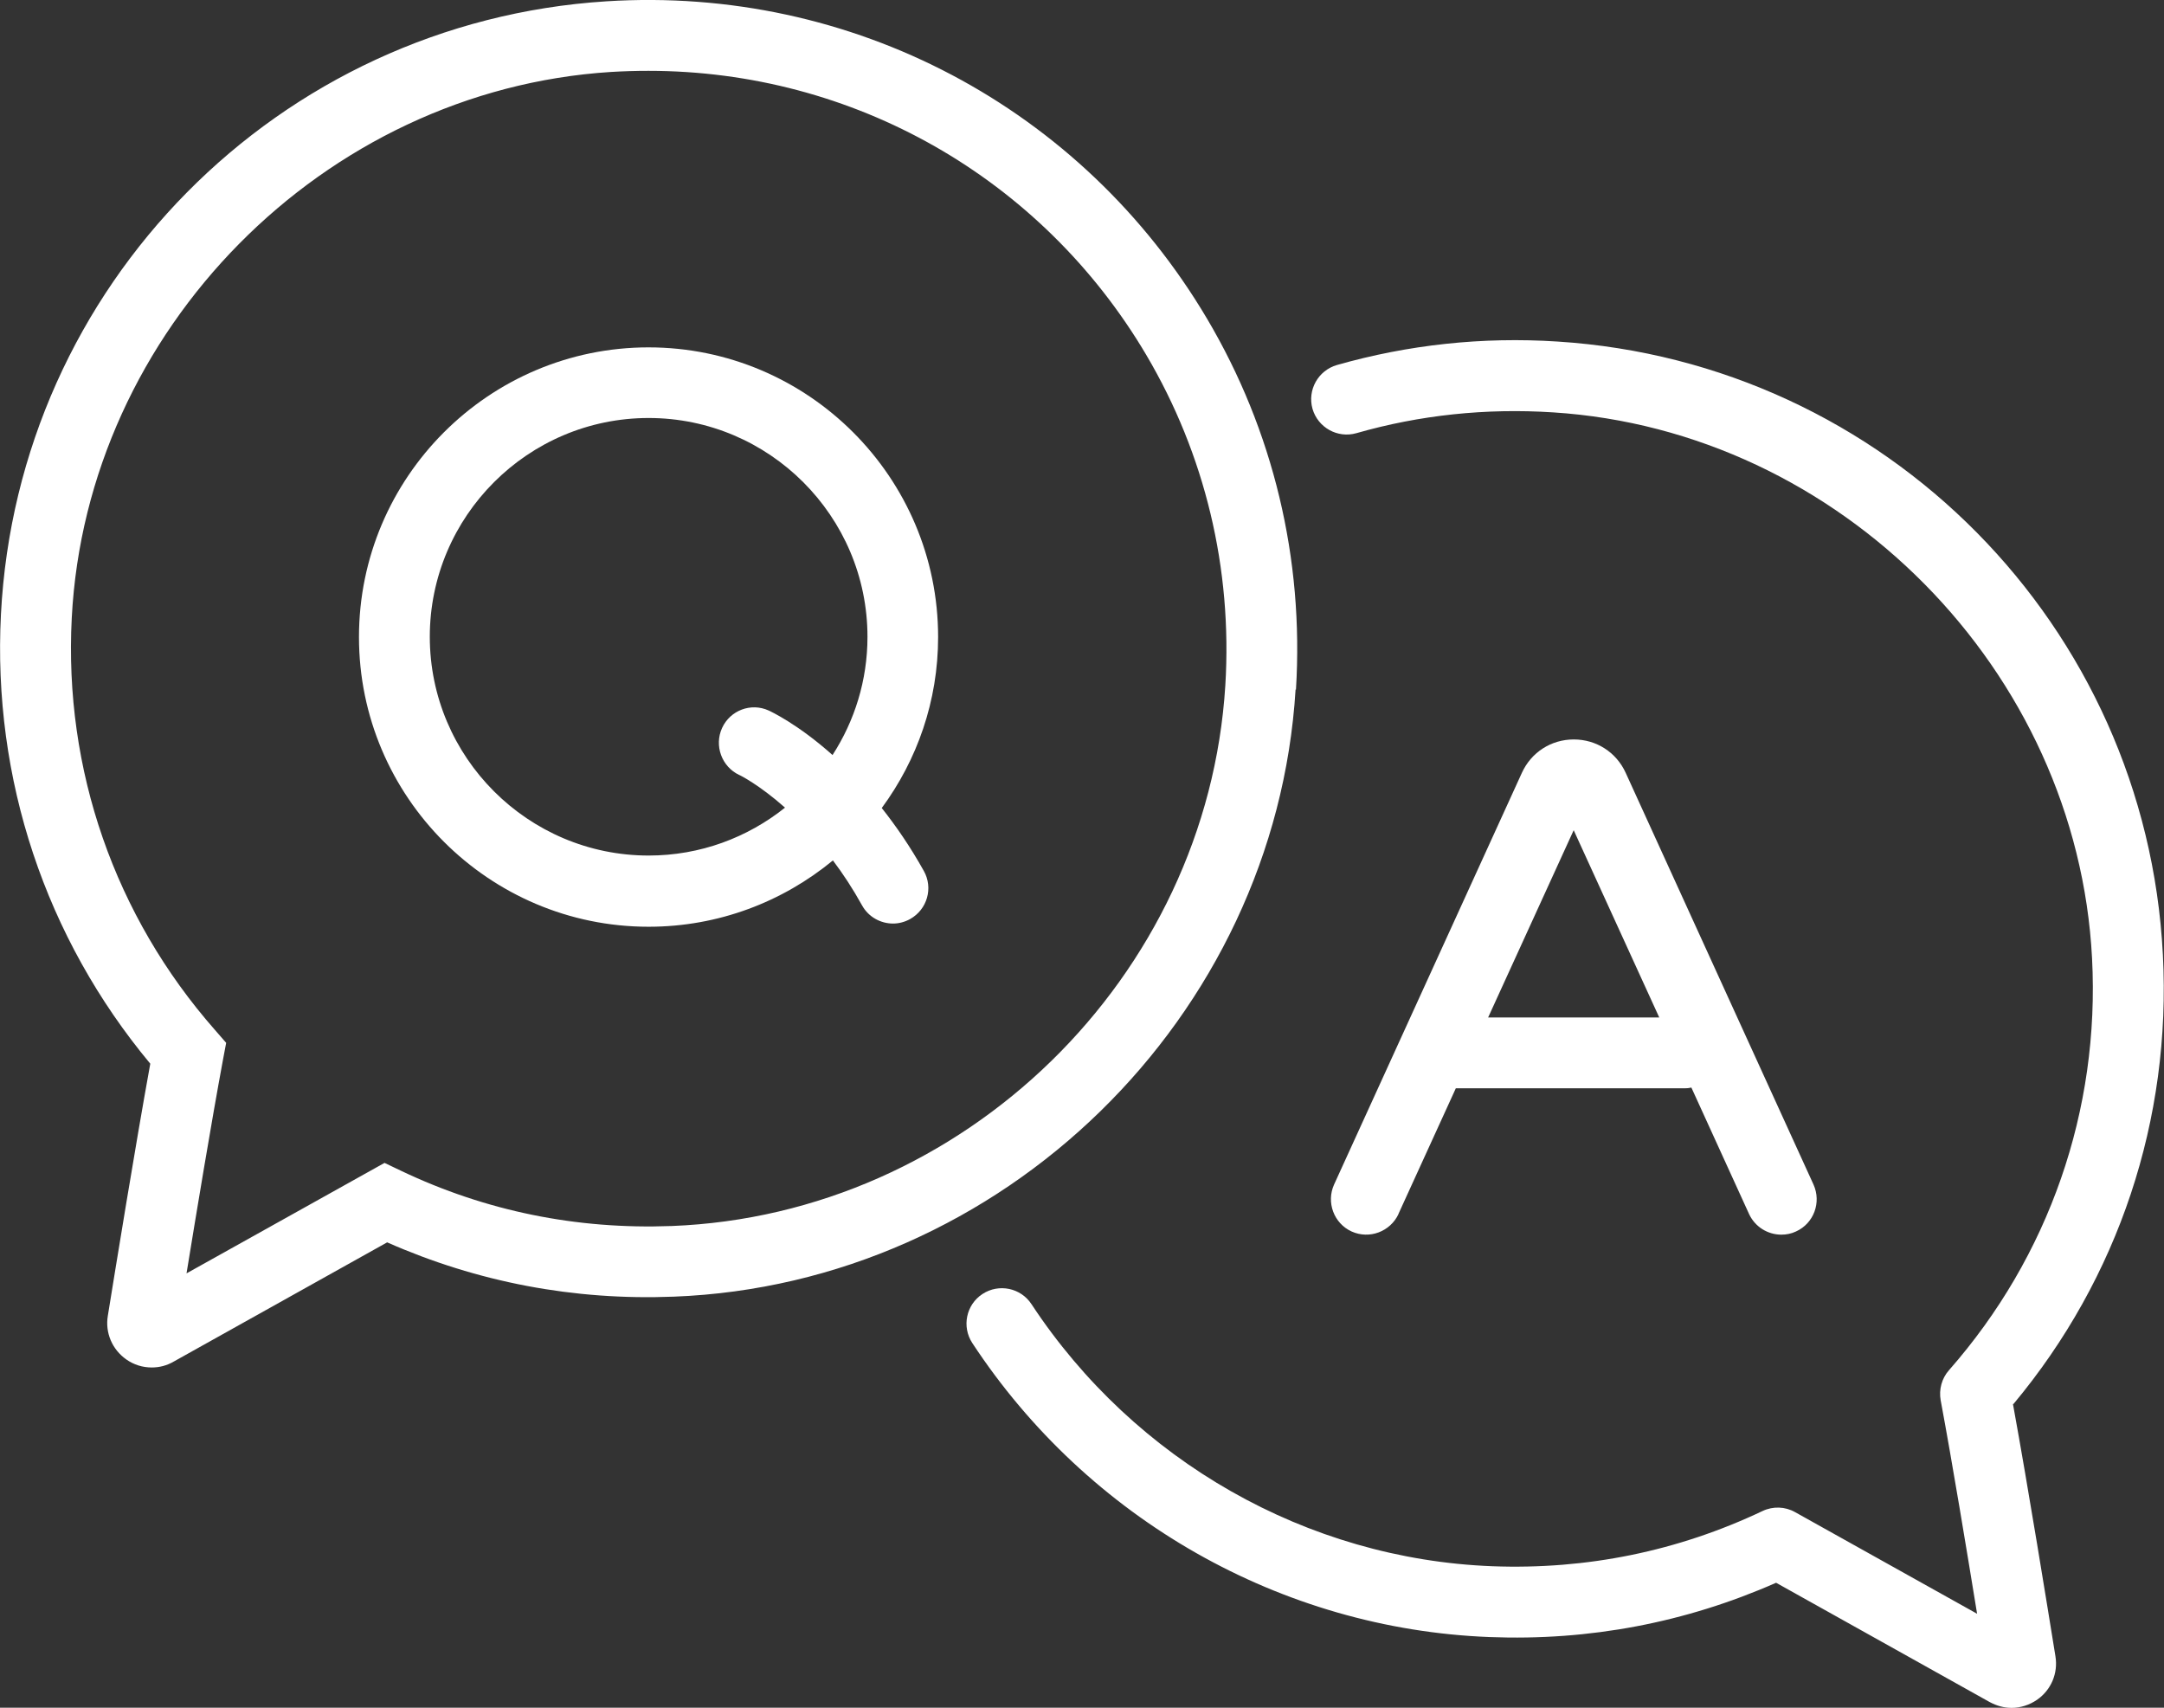
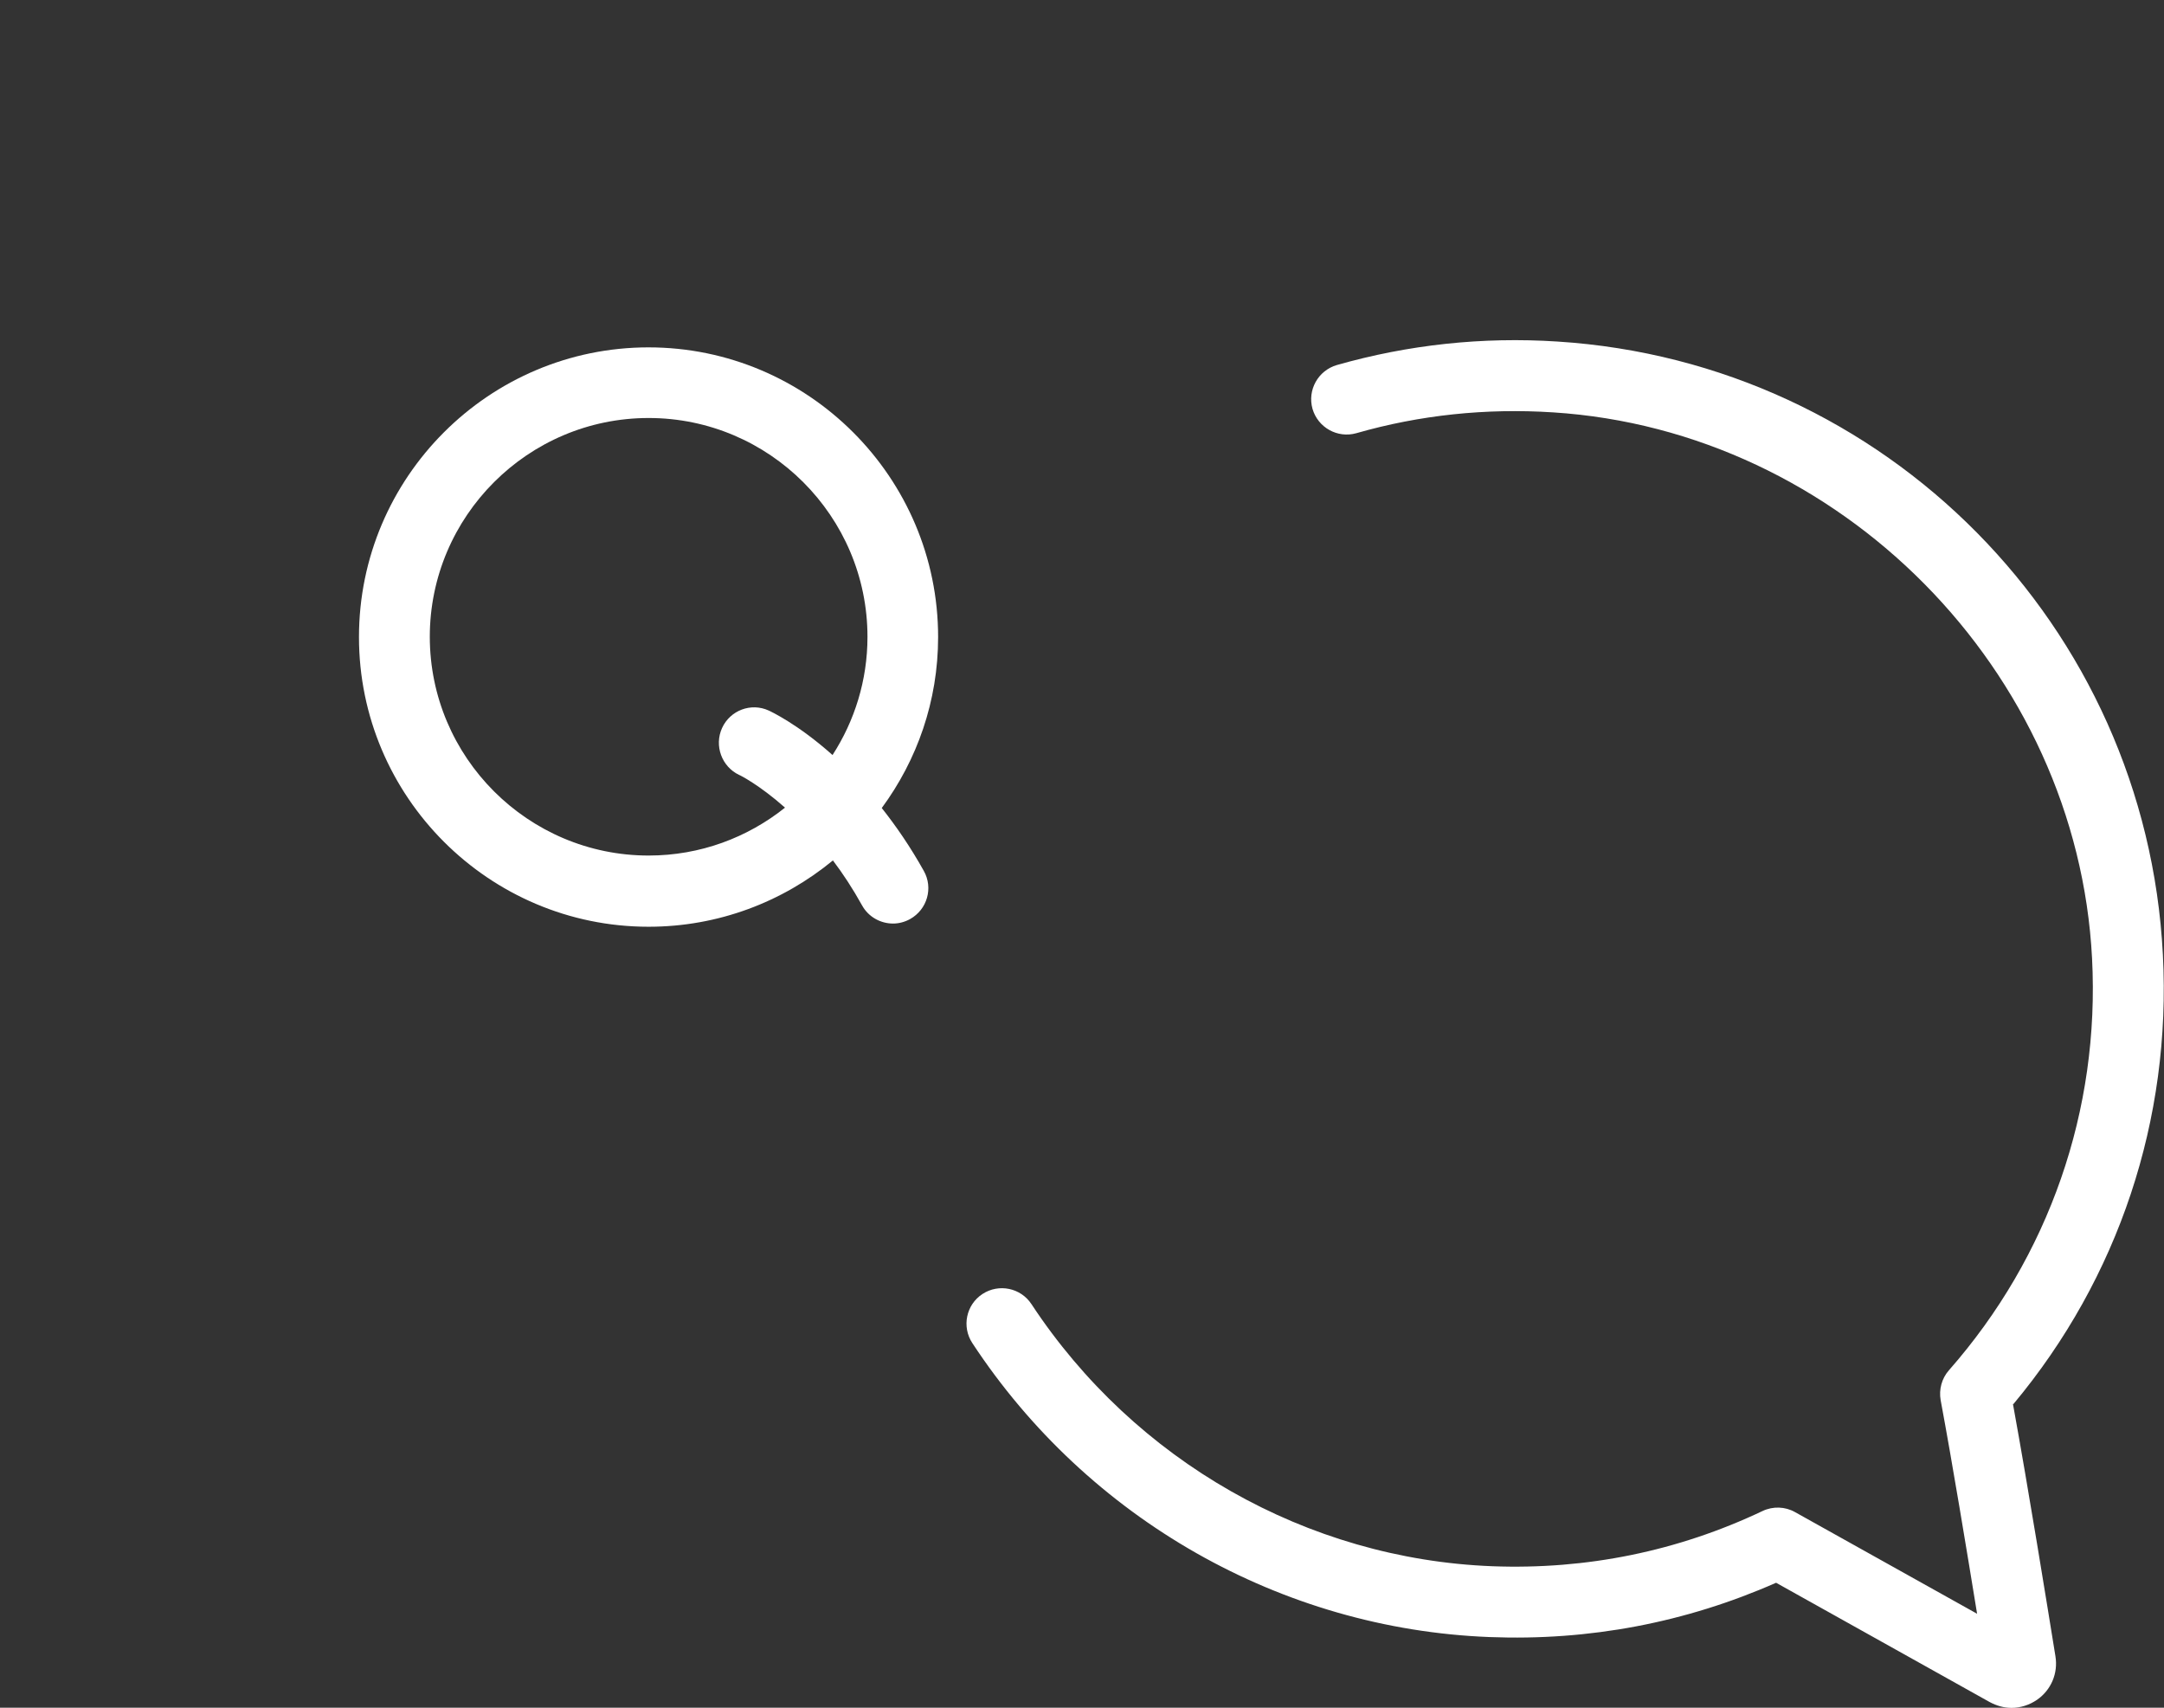
<svg xmlns="http://www.w3.org/2000/svg" id="_レイヤー_2" data-name="レイヤー 2" viewBox="0 0 115.2 90.9">
  <rect x="0" y="0" width="115.2" height="90.9" fill="#333333" stroke="none" />
  <defs>
    <style>
      .cls-1 {
        fill: #fff;
      }
    </style>
  </defs>
  <g id="_レイヤー_1-2" data-name="レイヤー 1">
    <g>
      <path class="cls-1" d="M107.19,74.73c5.59-6.7,8.41-15.15,7.95-23.92-.9-17.49-14.76-31.52-32.23-32.63-4-.26-7.95.17-11.74,1.25-1,.29-1.58,1.33-1.3,2.33.29,1,1.33,1.58,2.33,1.3,3.38-.97,6.9-1.34,10.47-1.11,15.3.97,27.91,13.74,28.7,29.06.42,8.08-2.29,15.87-7.62,21.93-.38.43-.54,1.02-.44,1.59.63,3.38,1.4,8.06,1.94,11.37l-9.69-5.41c-.53-.3-1.18-.32-1.73-.06-4.51,2.14-9.36,3.13-14.39,2.94-9.86-.38-19.03-5.6-24.53-13.95-.57-.87-1.74-1.11-2.61-.54-.87.57-1.11,1.74-.54,2.61,6.16,9.37,16.45,15.22,27.53,15.65,5.32.21,10.45-.77,15.26-2.89l11.37,6.35c.37.2.77.31,1.16.31.48,0,.95-.15,1.36-.43.75-.52,1.13-1.41.98-2.32-.42-2.6-1.43-8.86-2.26-13.42Z" />
-       <path class="cls-1" d="M68.99,36.71c.43-6.97-1.21-13.79-4.73-19.74C57.6,5.72,45.35-.76,32.28.07,14.81,1.18.95,15.21.05,32.7c-.45,8.76,2.37,17.22,7.95,23.92-.83,4.58-1.84,10.83-2.26,13.42-.15.9.23,1.79.98,2.32.41.29.88.43,1.36.43.4,0,.8-.1,1.16-.31l11.37-6.35c4.81,2.12,9.94,3.1,15.26,2.89,17.49-.67,32.03-14.87,33.1-32.32ZM35.74,65.26c-5.03.19-9.88-.79-14.39-2.94l-.88-.42-10.54,5.88c.54-3.31,1.31-7.97,1.94-11.37l.17-.9-.6-.69c-5.33-6.06-8.04-13.85-7.62-21.93.79-15.32,13.4-28.09,28.7-29.06.67-.04,1.33-.06,2-.06,10.89,0,20.91,5.67,26.5,15.12,3.13,5.3,4.59,11.38,4.21,17.59-.96,15.54-13.91,28.18-29.48,28.78Z" />
-       <path class="cls-1" d="M74.44,64.63l3.06-6.7h12.18c.12,0,.24-.01.36-.04l3.07,6.73c.32.69,1,1.1,1.72,1.1.26,0,.53-.05.78-.17.95-.43,1.36-1.55.93-2.5l-10-21.92c-.5-1.09-1.56-1.77-2.76-1.77s-2.26.68-2.76,1.77l-10,21.92c-.43.95-.01,2.07.93,2.5.95.43,2.06.01,2.5-.93ZM83.77,44.18l4.56,9.98h-9.11l4.56-9.98Z" />
      <path class="cls-1" d="M34.53,18.49c-8.5,0-15.42,6.92-15.42,15.42s6.92,15.42,15.42,15.42c3.72,0,7.14-1.33,9.81-3.53.53.7,1.05,1.49,1.55,2.39.34.62.99.97,1.65.97.31,0,.62-.08.91-.24.91-.51,1.24-1.65.73-2.56-.72-1.29-1.48-2.39-2.24-3.35,1.88-2.55,3-5.69,3-9.1,0-8.5-6.92-15.42-15.42-15.42ZM22.88,33.9c0-6.42,5.23-11.65,11.65-11.65s11.65,5.23,11.65,11.65c0,2.32-.69,4.48-1.86,6.29-1.85-1.65-3.29-2.32-3.4-2.37-.94-.43-2.05-.01-2.48.93s-.02,2.06.91,2.5c.02,0,1.05.51,2.44,1.74-1.99,1.59-4.51,2.55-7.26,2.55-6.42,0-11.65-5.23-11.65-11.65Z" />
    </g>
  </g>
</svg>